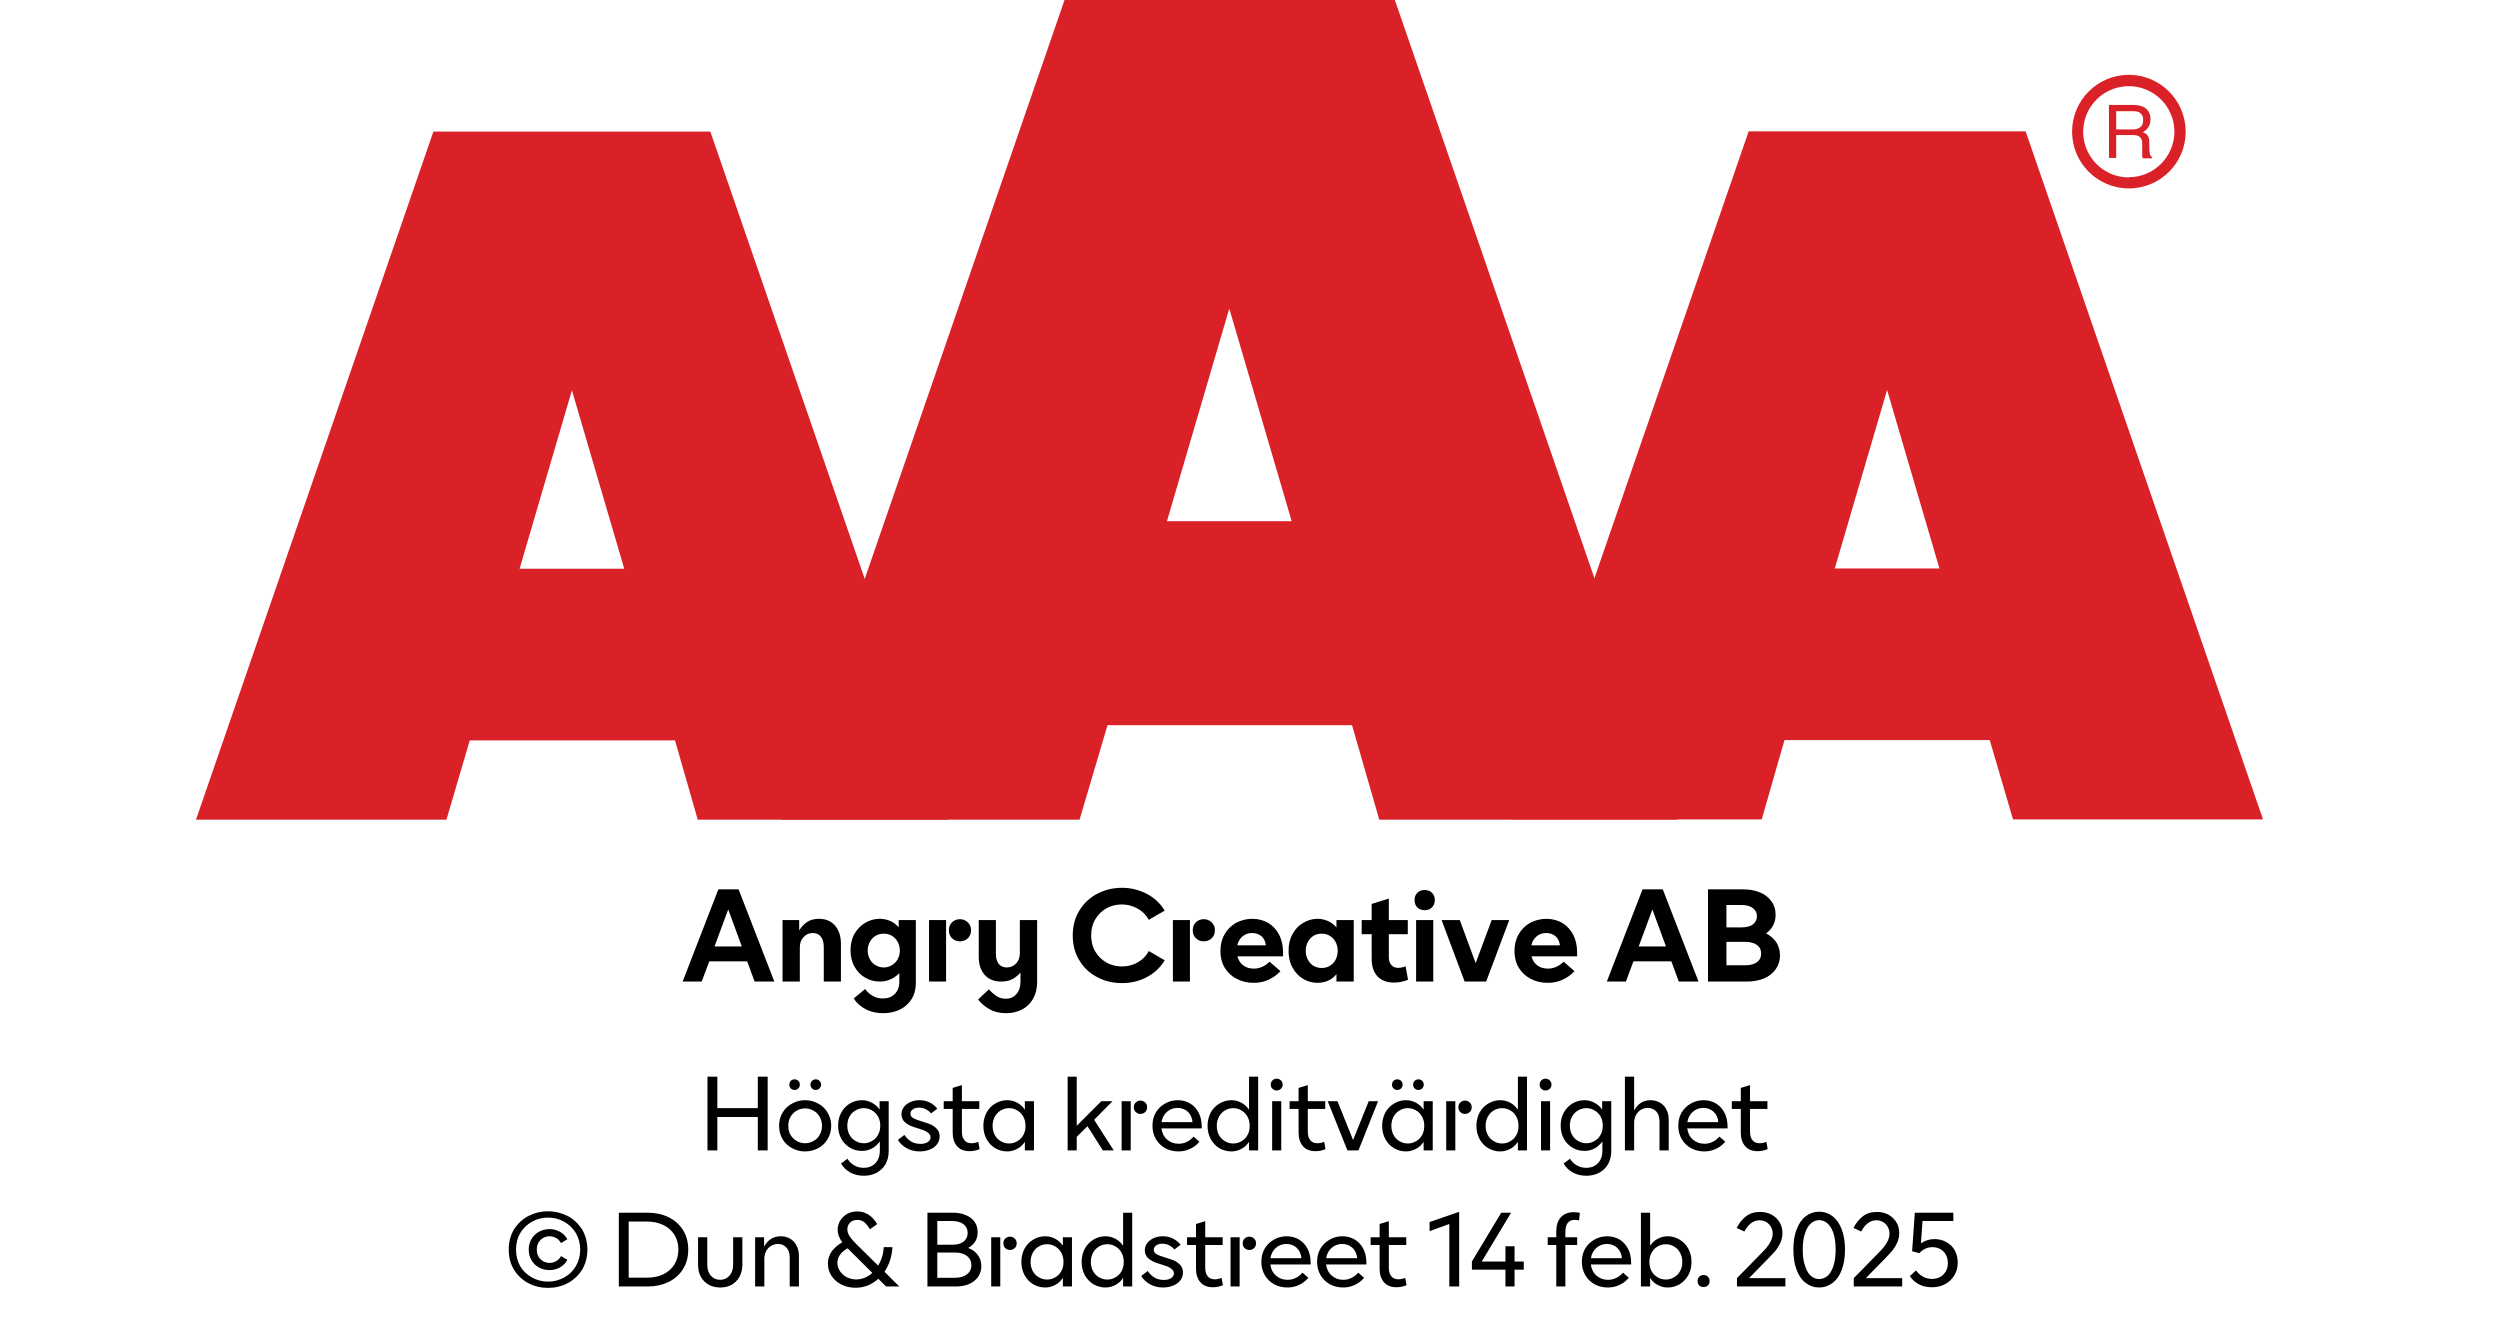
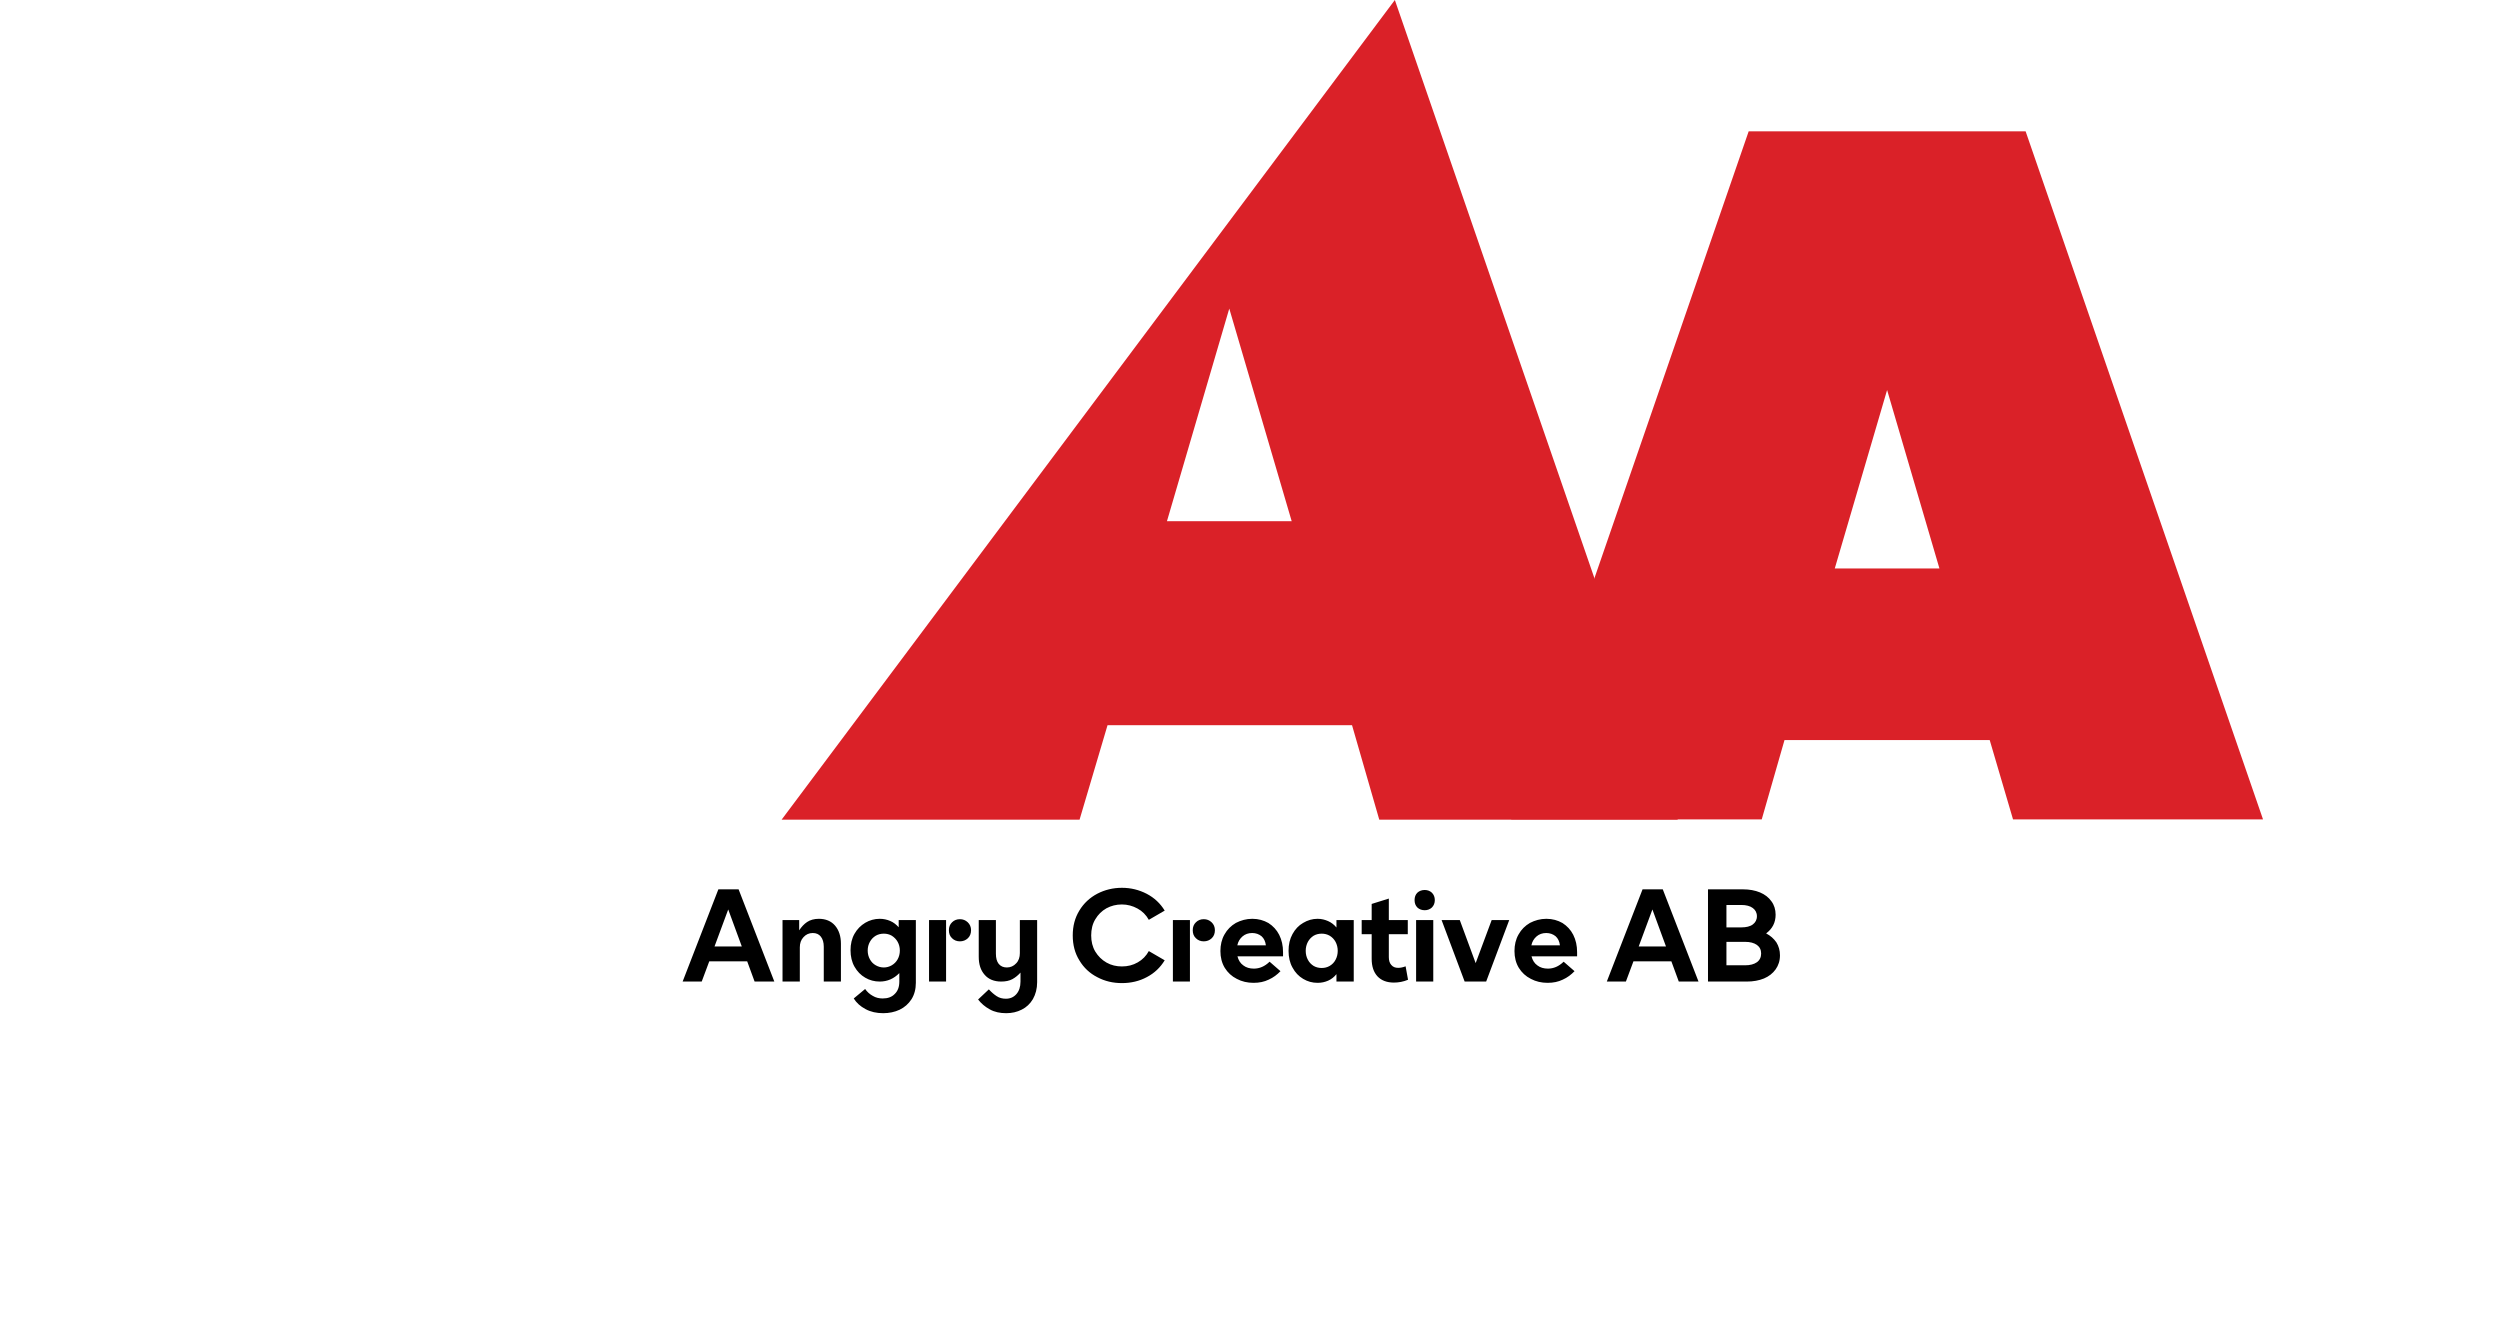
<svg xmlns="http://www.w3.org/2000/svg" width="100%" xml:space="preserve" viewBox="0 0 305.0 161.95" height="100%" version="1.1">
  <g fill="#da2128" transform="translate(23.91,0.0)">
-     <path d="M61.215 100 L91.726 100 L62.752 16.058 L28.963 16.058 L0 100 L30.557 100 L33.402 90.327 L58.439 90.327 ZM39.479 69.387 L45.863 47.616 L52.248 69.387 Z" fill-rule="evenodd" />
-     <path d="M144.361 100 L180.778 100 L146.262 0 L105.963 0 L71.446 100 L107.796 100 L111.21 88.472 L141.038 88.472 ZM118.459 63.583 L126.061 37.647 L133.675 63.583 Z" fill-rule="evenodd" />
+     <path d="M144.361 100 L180.778 100 L146.262 0 L71.446 100 L107.796 100 L111.21 88.472 L141.038 88.472 ZM118.459 63.583 L126.061 37.647 L133.675 63.583 Z" fill-rule="evenodd" />
    <path d="M193.798 90.292 L218.835 90.292 L221.68 99.966 L252.179 99.966 L223.216 16.024 L189.428 16.024 L160.453 99.966 L191.021 99.966 ZM199.932 69.352 L206.316 47.582 L212.701 69.352 Z" fill-rule="evenodd" />
-     <path d="M235.814 9.127 C231.987 9.127 228.884 12.23 228.884 16.058 C228.884 19.886 231.987 22.989 235.814 22.988 C239.642 22.988 242.745 19.886 242.745 16.058 C242.732 12.235 239.637 9.14 235.814 9.127 ZM235.814 21.646 C233.562 21.65 231.53 20.297 230.665 18.218 C229.8 16.139 230.273 13.743 231.864 12.15 C233.454 10.556 235.849 10.077 237.93 10.938 C240.011 11.799 241.368 13.829 241.368 16.081 C241.349 19.138 238.872 21.61 235.814 21.623 ZM233.379 12.803 L236.338 12.803 C236.75 12.793 237.161 12.866 237.544 13.019 C238.135 13.293 238.494 13.906 238.443 14.556 C238.461 14.893 238.374 15.227 238.193 15.512 C238.029 15.771 237.797 15.98 237.521 16.115 C237.745 16.196 237.942 16.338 238.09 16.524 C238.246 16.768 238.322 17.055 238.307 17.344 L238.307 18.209 C238.31 18.396 238.333 18.583 238.375 18.766 C238.399 18.934 238.5 19.082 238.648 19.165 L238.648 19.313 L237.51 19.313 C237.482 19.242 237.459 19.17 237.442 19.096 C237.442 19.005 237.442 18.835 237.442 18.584 L237.442 17.446 C237.458 17.097 237.278 16.767 236.975 16.593 C236.732 16.501 236.472 16.463 236.213 16.479 L234.267 16.479 L234.267 19.267 L233.39 19.267 ZM236.235 15.785 C236.573 15.806 236.908 15.718 237.191 15.534 C237.453 15.318 237.587 14.983 237.544 14.647 C237.589 14.258 237.396 13.881 237.055 13.691 C236.831 13.6 236.59 13.558 236.349 13.565 L234.267 13.565 L234.267 15.785 Z" fill-rule="evenodd" />
  </g>
  <g transform="translate(0.0,100.0)">
    <path fill="#000000" d="M4.578 -11.25 L0.219 0 L2.547 0 L3.469 -2.469 L8.094 -2.469 L9 0 L11.406 0 L7.047 -11.25 L4.578 -11.25 ZM7.438 -4.281 L4.109 -4.281 L5.781 -8.797 L7.438 -4.281 ZM12.406 -7.5 L12.406 0 L14.516 0 L14.516 -4.172 C14.516 -4.672 14.656 -5.094 14.969 -5.422 C15.266 -5.75 15.641 -5.922 16.094 -5.922 C16.516 -5.922 16.844 -5.781 17.078 -5.484 C17.313 -5.188 17.438 -4.781 17.438 -4.25 L17.438 0 L19.531 0 L19.531 -4.625 C19.531 -5.531 19.281 -6.281 18.813 -6.828 C18.344 -7.375 17.672 -7.656 16.844 -7.656 C16.266 -7.656 15.781 -7.516 15.406 -7.266 C15.031 -7.016 14.719 -6.672 14.438 -6.25 L14.438 -7.5 L12.406 -7.5 ZM22.531 3.359 C23.156 3.703 23.891 3.859 24.688 3.859 C25.406 3.859 26.094 3.719 26.688 3.438 C27.281 3.156 27.781 2.719 28.141 2.156 C28.484 1.609 28.672 0.938 28.672 0.156 L28.672 -7.5 L26.578 -7.5 L26.578 -6.625 C26.281 -6.953 25.953 -7.219 25.547 -7.391 C25.156 -7.562 24.719 -7.656 24.266 -7.656 C23.625 -7.656 23.031 -7.484 22.5 -7.172 C21.953 -6.844 21.516 -6.406 21.188 -5.828 C20.859 -5.25 20.703 -4.578 20.703 -3.828 C20.703 -3.062 20.859 -2.391 21.188 -1.812 C21.516 -1.234 21.953 -0.781 22.5 -0.469 C23.031 -0.156 23.625 0 24.266 0 C25.188 0 25.984 -0.344 26.656 -1.031 L26.656 0 C26.656 0.656 26.469 1.156 26.094 1.516 C25.734 1.891 25.25 2.062 24.625 2.062 C24.188 2.062 23.781 1.969 23.422 1.75 C23.047 1.547 22.734 1.266 22.484 0.906 L21.094 2.062 C21.422 2.594 21.906 3.031 22.531 3.359 ZM25.734 -1.984 C25.438 -1.812 25.109 -1.719 24.766 -1.719 C24.406 -1.719 24.078 -1.812 23.781 -1.984 C23.469 -2.156 23.234 -2.406 23.063 -2.719 C22.891 -3.031 22.797 -3.391 22.797 -3.781 C22.797 -4.188 22.891 -4.531 23.063 -4.844 C23.234 -5.156 23.469 -5.406 23.781 -5.594 C24.078 -5.766 24.406 -5.844 24.766 -5.844 C25.109 -5.844 25.438 -5.766 25.734 -5.594 C26.031 -5.406 26.281 -5.156 26.453 -4.844 C26.625 -4.531 26.719 -4.188 26.719 -3.781 C26.719 -3.391 26.625 -3.031 26.453 -2.719 C26.281 -2.406 26.031 -2.156 25.734 -1.984 ZM33.094 -5.281 C33.344 -5.031 33.672 -4.906 34.047 -4.906 C34.422 -4.906 34.75 -5.031 35.016 -5.281 C35.266 -5.516 35.406 -5.844 35.406 -6.266 C35.406 -6.656 35.266 -6.984 35 -7.234 C34.734 -7.484 34.422 -7.609 34.047 -7.609 C33.672 -7.609 33.344 -7.484 33.094 -7.234 C32.828 -6.984 32.703 -6.656 32.703 -6.266 C32.703 -5.844 32.828 -5.531 33.094 -5.281 ZM30.281 -7.5 L30.281 0 L32.359 0 L32.359 -7.5 L30.281 -7.5 ZM37.688 3.391 C38.266 3.719 38.938 3.859 39.688 3.859 C40.391 3.859 41.016 3.719 41.594 3.422 C42.156 3.141 42.61 2.719 42.953 2.141 C43.281 1.562 43.469 0.875 43.469 0.078 L43.469 -7.5 L41.36 -7.5 L41.36 -3.469 C41.36 -2.969 41.219 -2.531 40.906 -2.219 C40.61 -1.891 40.219 -1.719 39.781 -1.719 C39.344 -1.719 39.031 -1.859 38.781 -2.156 C38.547 -2.453 38.438 -2.859 38.438 -3.406 L38.438 -7.5 L36.344 -7.5 L36.344 -3.031 C36.344 -2.094 36.578 -1.375 37.063 -0.828 C37.531 -0.281 38.219 0 39.078 0 C39.625 0 40.078 -0.094 40.453 -0.297 C40.828 -0.5 41.156 -0.781 41.438 -1.094 L41.438 0 C41.438 0.656 41.266 1.156 40.938 1.531 C40.61 1.906 40.188 2.094 39.656 2.094 C39.235 2.094 38.86 2 38.531 1.781 C38.219 1.578 37.891 1.297 37.578 0.953 L36.266 2.188 C36.641 2.672 37.11 3.078 37.688 3.391 ZM50.813 -0.531 C51.719 -0.047 52.719 0.188 53.813 0.188 C54.906 0.188 55.938 -0.047 56.86 -0.547 C57.781 -1.031 58.5 -1.719 59.031 -2.594 L57.094 -3.719 C56.781 -3.141 56.328 -2.672 55.75 -2.344 C55.156 -2 54.516 -1.844 53.813 -1.844 C53.141 -1.844 52.516 -1.984 51.938 -2.312 C51.36 -2.641 50.906 -3.094 50.563 -3.656 C50.219 -4.234 50.063 -4.891 50.063 -5.625 C50.063 -6.359 50.219 -7.031 50.563 -7.594 C50.906 -8.172 51.344 -8.609 51.922 -8.938 C52.5 -9.25 53.125 -9.406 53.813 -9.406 C54.485 -9.406 55.125 -9.234 55.719 -8.906 C56.297 -8.594 56.766 -8.125 57.094 -7.531 L59.031 -8.656 C58.5 -9.531 57.766 -10.219 56.844 -10.703 C55.906 -11.188 54.906 -11.438 53.813 -11.438 C52.719 -11.438 51.719 -11.188 50.813 -10.719 C49.891 -10.234 49.156 -9.547 48.625 -8.672 C48.078 -7.781 47.813 -6.781 47.813 -5.625 C47.813 -4.469 48.078 -3.453 48.625 -2.578 C49.156 -1.688 49.891 -1 50.813 -0.531 ZM62.844 -5.281 C63.094 -5.031 63.422 -4.906 63.797 -4.906 C64.172 -4.906 64.5 -5.031 64.766 -5.281 C65.016 -5.516 65.156 -5.844 65.156 -6.266 C65.156 -6.656 65.016 -6.984 64.75 -7.234 C64.485 -7.484 64.172 -7.609 63.797 -7.609 C63.422 -7.609 63.094 -7.484 62.844 -7.234 C62.578 -6.984 62.453 -6.656 62.453 -6.266 C62.453 -5.844 62.578 -5.531 62.844 -5.281 ZM60.031 -7.5 L60.031 0 L62.11 0 L62.11 -7.5 L60.031 -7.5 ZM73.469 -3.078 L73.469 -3.594 C73.469 -4.375 73.313 -5.078 73 -5.703 C72.688 -6.312 72.25 -6.781 71.688 -7.141 C71.11 -7.469 70.469 -7.656 69.719 -7.656 C68.985 -7.656 68.328 -7.469 67.719 -7.156 C67.125 -6.812 66.657 -6.344 66.328 -5.75 C65.985 -5.156 65.828 -4.469 65.828 -3.719 C65.828 -2.953 66 -2.266 66.36 -1.672 C66.719 -1.094 67.203 -0.641 67.828 -0.328 C68.438 0 69.125 0.156 69.875 0.156 C70.563 0.156 71.172 0.031 71.719 -0.234 C72.282 -0.484 72.75 -0.844 73.157 -1.266 L71.828 -2.422 C71.235 -1.844 70.594 -1.578 69.907 -1.578 C69.407 -1.578 68.969 -1.703 68.625 -1.969 C68.266 -2.219 68.032 -2.594 67.907 -3.078 L73.469 -3.078 ZM71.375 -4.422 L67.891 -4.422 C67.985 -4.875 68.203 -5.234 68.532 -5.516 C68.844 -5.781 69.235 -5.922 69.703 -5.922 C70.157 -5.922 70.532 -5.781 70.844 -5.531 C71.141 -5.266 71.313 -4.906 71.375 -4.422 ZM75.922 -0.328 C76.469 0 77.047 0.156 77.688 0.156 C78.157 0.156 78.578 0.062 78.969 -0.109 C79.36 -0.281 79.703 -0.547 79.985 -0.906 L79.985 0 L82.094 0 L82.094 -7.5 L79.985 -7.5 L79.985 -6.594 C79.703 -6.938 79.36 -7.203 78.969 -7.375 C78.578 -7.547 78.157 -7.656 77.688 -7.656 C77.047 -7.656 76.469 -7.484 75.922 -7.156 C75.375 -6.844 74.953 -6.391 74.625 -5.797 C74.297 -5.203 74.141 -4.531 74.141 -3.75 C74.141 -2.969 74.297 -2.281 74.625 -1.703 C74.953 -1.094 75.375 -0.656 75.922 -0.328 ZM79.157 -1.906 C78.86 -1.734 78.532 -1.656 78.188 -1.656 C77.828 -1.656 77.5 -1.734 77.203 -1.906 C76.907 -2.094 76.672 -2.328 76.5 -2.656 C76.328 -2.969 76.235 -3.344 76.235 -3.75 C76.235 -4.156 76.328 -4.516 76.5 -4.844 C76.672 -5.156 76.907 -5.406 77.203 -5.594 C77.5 -5.766 77.828 -5.844 78.188 -5.844 C78.532 -5.844 78.86 -5.766 79.157 -5.594 C79.469 -5.406 79.703 -5.156 79.875 -4.844 C80.047 -4.516 80.141 -4.156 80.141 -3.75 C80.141 -3.344 80.047 -2.969 79.875 -2.656 C79.703 -2.328 79.469 -2.094 79.157 -1.906 ZM88.719 -0.219 L88.422 -1.859 C88.094 -1.734 87.797 -1.672 87.516 -1.672 C87.157 -1.672 86.875 -1.781 86.672 -2.031 C86.469 -2.25 86.375 -2.578 86.375 -2.984 L86.375 -5.781 L88.688 -5.781 L88.688 -7.5 L86.375 -7.5 L86.375 -10.125 L84.282 -9.469 L84.282 -7.5 L83.063 -7.5 L83.063 -5.781 L84.282 -5.781 L84.282 -2.781 C84.282 -1.859 84.516 -1.156 84.985 -0.641 C85.469 -0.125 86.141 0.125 87 0.125 C87.578 0.125 88.157 0.016 88.719 -0.219 ZM89.703 -7.5 L89.703 0 L91.797 0 L91.797 -7.5 L89.703 -7.5 ZM89.86 -9.031 C90.094 -8.812 90.407 -8.703 90.75 -8.703 C91.094 -8.703 91.391 -8.812 91.625 -9.031 C91.86 -9.266 91.985 -9.562 91.985 -9.938 C91.985 -10.312 91.86 -10.609 91.625 -10.844 C91.391 -11.062 91.094 -11.172 90.75 -11.172 C90.407 -11.172 90.094 -11.062 89.86 -10.844 C89.625 -10.609 89.516 -10.312 89.516 -9.938 C89.516 -9.562 89.625 -9.266 89.86 -9.031 ZM92.813 -7.5 L95.625 0 L98.25 0 L101.063 -7.5 L98.922 -7.5 L96.969 -2.25 L95.032 -7.5 L92.813 -7.5 ZM109.344 -3.078 L109.344 -3.594 C109.344 -4.375 109.188 -5.078 108.875 -5.703 C108.563 -6.312 108.125 -6.781 107.563 -7.141 C106.985 -7.469 106.344 -7.656 105.594 -7.656 C104.86 -7.656 104.204 -7.469 103.594 -7.156 C103 -6.812 102.532 -6.344 102.204 -5.75 C101.86 -5.156 101.704 -4.469 101.704 -3.719 C101.704 -2.953 101.875 -2.266 102.235 -1.672 C102.594 -1.094 103.079 -0.641 103.704 -0.328 C104.313 0 105 0.156 105.75 0.156 C106.438 0.156 107.047 0.031 107.594 -0.234 C108.157 -0.484 108.625 -0.844 109.032 -1.266 L107.704 -2.422 C107.11 -1.844 106.469 -1.578 105.782 -1.578 C105.282 -1.578 104.844 -1.703 104.5 -1.969 C104.141 -2.219 103.907 -2.594 103.782 -3.078 L109.344 -3.078 ZM107.25 -4.422 L103.766 -4.422 C103.86 -4.875 104.079 -5.234 104.407 -5.516 C104.719 -5.781 105.11 -5.922 105.579 -5.922 C106.032 -5.922 106.407 -5.781 106.719 -5.531 C107.016 -5.266 107.188 -4.906 107.25 -4.422 ZM117.329 -11.25 L112.969 0 L115.297 0 L116.219 -2.469 L120.844 -2.469 L121.75 0 L124.157 0 L119.797 -11.25 L117.329 -11.25 ZM120.188 -4.281 L116.86 -4.281 L118.532 -8.797 L120.188 -4.281 ZM125.313 -11.25 L125.313 0 L130.047 0 C130.829 0 131.532 -0.125 132.141 -0.375 C132.735 -0.625 133.219 -1 133.563 -1.484 C133.907 -1.969 134.094 -2.531 134.094 -3.203 C134.094 -3.797 133.938 -4.328 133.657 -4.781 C133.344 -5.234 132.938 -5.594 132.407 -5.875 C132.782 -6.156 133.063 -6.469 133.266 -6.859 C133.469 -7.25 133.563 -7.688 133.563 -8.156 C133.563 -8.781 133.391 -9.344 133.047 -9.797 C132.719 -10.266 132.25 -10.625 131.657 -10.875 C131.047 -11.125 130.36 -11.25 129.594 -11.25 L125.313 -11.25 ZM129.375 -6.609 L127.563 -6.609 L127.563 -9.344 L129.375 -9.344 C129.969 -9.344 130.454 -9.219 130.782 -8.969 C131.094 -8.734 131.282 -8.406 131.282 -7.969 C131.282 -7.531 131.094 -7.203 130.782 -6.969 C130.454 -6.719 129.969 -6.609 129.375 -6.609 ZM129.829 -1.984 L127.563 -1.984 L127.563 -4.844 L129.829 -4.844 C130.454 -4.844 130.922 -4.719 131.282 -4.469 C131.625 -4.219 131.797 -3.875 131.797 -3.422 C131.797 -2.969 131.625 -2.609 131.282 -2.359 C130.922 -2.109 130.454 -1.984 129.829 -1.984 Z" transform="translate(83.062,19.75)" />
-     <path fill="#000000" d="M8.328 -9 L7.125 -9 L7.125 -5.156 L2.188 -5.156 L2.188 -9 L0.984 -9 L0.984 0 L2.188 0 L2.188 -4.078 L7.125 -4.078 L7.125 0 L8.328 0 L8.328 -9 ZM11.316 -0.266 C11.784 -0.016 12.316 0.125 12.894 0.125 C13.472 0.125 14.003 -0.016 14.487 -0.266 C14.972 -0.531 15.362 -0.906 15.644 -1.375 C15.925 -1.859 16.081 -2.406 16.081 -3 C16.081 -3.594 15.925 -4.125 15.644 -4.609 C15.362 -5.094 14.972 -5.453 14.487 -5.719 C14.003 -5.984 13.472 -6.125 12.894 -6.125 C12.316 -6.125 11.784 -5.984 11.316 -5.719 C10.816 -5.453 10.425 -5.094 10.144 -4.609 C9.862 -4.125 9.722 -3.594 9.722 -3 C9.722 -2.406 9.862 -1.859 10.144 -1.375 C10.425 -0.906 10.816 -0.531 11.316 -0.266 ZM13.925 -1.156 C13.612 -0.969 13.269 -0.875 12.894 -0.875 C12.519 -0.875 12.175 -0.969 11.862 -1.156 C11.55 -1.328 11.3 -1.578 11.112 -1.906 C10.925 -2.219 10.847 -2.594 10.847 -3 C10.847 -3.406 10.925 -3.766 11.112 -4.094 C11.3 -4.406 11.55 -4.672 11.862 -4.844 C12.175 -5.031 12.519 -5.125 12.894 -5.125 C13.269 -5.125 13.612 -5.031 13.925 -4.844 C14.253 -4.672 14.503 -4.406 14.675 -4.094 C14.862 -3.766 14.956 -3.406 14.956 -3 C14.956 -2.594 14.862 -2.219 14.675 -1.906 C14.503 -1.578 14.253 -1.328 13.925 -1.156 ZM11.144 -7.562 C11.269 -7.438 11.425 -7.375 11.612 -7.375 C11.784 -7.375 11.956 -7.438 12.066 -7.562 C12.191 -7.688 12.253 -7.828 12.253 -8.031 C12.253 -8.219 12.191 -8.375 12.066 -8.484 C11.956 -8.609 11.784 -8.672 11.612 -8.672 C11.425 -8.672 11.269 -8.609 11.144 -8.484 C11.034 -8.375 10.972 -8.219 10.972 -8.031 C10.972 -7.828 11.034 -7.688 11.144 -7.562 ZM13.737 -7.562 C13.847 -7.438 14.003 -7.375 14.191 -7.375 C14.362 -7.375 14.534 -7.438 14.644 -7.562 C14.769 -7.688 14.847 -7.828 14.847 -8.031 C14.847 -8.219 14.769 -8.375 14.644 -8.484 C14.534 -8.609 14.362 -8.672 14.191 -8.672 C14.003 -8.672 13.847 -8.609 13.737 -8.484 C13.612 -8.375 13.55 -8.219 13.55 -8.031 C13.55 -7.828 13.612 -7.688 13.737 -7.562 ZM18.391 2.688 C18.875 2.953 19.437 3.094 20.047 3.094 C20.625 3.094 21.156 2.969 21.609 2.734 C22.062 2.484 22.437 2.156 22.703 1.688 C22.953 1.234 23.094 0.703 23.094 0.094 L23.094 -6 L21.984 -6 L21.984 -4.984 C21.734 -5.344 21.422 -5.625 21.047 -5.812 C20.687 -6.016 20.266 -6.125 19.828 -6.125 C19.297 -6.125 18.812 -5.984 18.375 -5.734 C17.937 -5.469 17.562 -5.094 17.312 -4.625 C17.047 -4.156 16.922 -3.625 16.922 -3.031 C16.922 -2.438 17.047 -1.891 17.312 -1.422 C17.562 -0.953 17.937 -0.594 18.375 -0.328 C18.812 -0.062 19.297 0.062 19.828 0.062 C20.266 0.062 20.687 -0.047 21.047 -0.234 C21.422 -0.438 21.734 -0.719 22.016 -1.094 L22.016 0 C22.016 0.672 21.828 1.188 21.469 1.562 C21.109 1.938 20.625 2.125 20.031 2.125 C19.594 2.125 19.203 2.016 18.875 1.812 C18.531 1.625 18.266 1.344 18.062 1.016 L17.281 1.594 C17.531 2.047 17.906 2.406 18.391 2.688 ZM21.062 -1.156 C20.766 -0.969 20.422 -0.875 20.062 -0.875 C19.687 -0.875 19.344 -0.969 19.047 -1.156 C18.734 -1.328 18.484 -1.578 18.312 -1.906 C18.125 -2.234 18.047 -2.594 18.047 -3.016 C18.047 -3.438 18.125 -3.797 18.312 -4.125 C18.484 -4.438 18.734 -4.703 19.047 -4.875 C19.344 -5.062 19.687 -5.156 20.062 -5.156 C20.422 -5.156 20.766 -5.062 21.062 -4.875 C21.375 -4.703 21.625 -4.438 21.797 -4.125 C21.984 -3.797 22.062 -3.438 22.062 -3.016 C22.062 -2.594 21.984 -2.234 21.797 -1.906 C21.625 -1.578 21.375 -1.328 21.062 -1.156 ZM25.262 -0.281 C25.731 -0.016 26.262 0.125 26.872 0.125 C27.309 0.125 27.716 0.047 28.075 -0.094 C28.45 -0.234 28.747 -0.438 28.966 -0.719 C29.184 -1 29.309 -1.312 29.309 -1.703 C29.309 -2.062 29.2 -2.359 28.997 -2.594 C28.778 -2.844 28.528 -3.016 28.247 -3.156 C27.934 -3.281 27.575 -3.406 27.106 -3.547 C26.637 -3.688 26.294 -3.812 26.075 -3.953 C25.856 -4.062 25.747 -4.25 25.747 -4.484 C25.747 -4.703 25.841 -4.875 26.044 -5.016 C26.247 -5.156 26.497 -5.219 26.809 -5.219 C27.106 -5.219 27.372 -5.156 27.637 -5.016 C27.887 -4.891 28.091 -4.719 28.262 -4.516 L29.028 -5.094 C28.45 -5.781 27.716 -6.125 26.856 -6.125 C26.434 -6.125 26.075 -6.047 25.747 -5.906 C25.403 -5.75 25.137 -5.547 24.95 -5.297 C24.747 -5.031 24.653 -4.734 24.653 -4.422 C24.653 -4.016 24.794 -3.688 25.075 -3.438 C25.356 -3.188 25.731 -2.984 26.184 -2.844 L26.575 -2.719 C26.919 -2.609 27.2 -2.516 27.419 -2.438 C27.637 -2.344 27.809 -2.234 27.966 -2.094 C28.122 -1.953 28.2 -1.797 28.2 -1.594 C28.2 -1.359 28.075 -1.156 27.856 -1.016 C27.622 -0.859 27.325 -0.797 26.981 -0.797 C26.544 -0.797 26.137 -0.891 25.794 -1.109 C25.466 -1.328 25.2 -1.594 25.012 -1.891 L24.216 -1.281 C24.45 -0.875 24.809 -0.547 25.262 -0.281 ZM34.181 -0.156 L34.025 -1.047 C33.712 -0.922 33.447 -0.875 33.212 -0.875 C32.837 -0.875 32.525 -0.984 32.337 -1.234 C32.119 -1.484 32.025 -1.828 32.025 -2.297 L32.025 -5.062 L34.15 -5.062 L34.15 -6 L32.025 -6 L32.025 -7.969 L30.9 -7.625 L30.9 -6 L29.806 -6 L29.806 -5.062 L30.9 -5.062 L30.9 -2.172 C30.9 -1.453 31.087 -0.906 31.447 -0.5 C31.806 -0.094 32.322 0.094 32.962 0.094 C33.369 0.094 33.775 0.016 34.181 -0.156 ZM36.097 -0.266 C36.534 -0.016 37.019 0.125 37.55 0.125 C37.987 0.125 38.394 0.016 38.769 -0.188 C39.144 -0.375 39.456 -0.672 39.706 -1.047 L39.706 0 L40.816 0 L40.816 -6 L39.706 -6 L39.706 -4.969 C39.456 -5.328 39.144 -5.625 38.784 -5.812 C38.409 -6.016 38.003 -6.125 37.55 -6.125 C37.019 -6.125 36.534 -5.984 36.097 -5.719 C35.644 -5.453 35.3 -5.094 35.034 -4.625 C34.784 -4.141 34.644 -3.594 34.644 -3 C34.644 -2.391 34.784 -1.844 35.034 -1.375 C35.3 -0.906 35.644 -0.531 36.097 -0.266 ZM38.784 -1.125 C38.487 -0.938 38.144 -0.844 37.784 -0.844 C37.409 -0.844 37.066 -0.938 36.769 -1.125 C36.456 -1.297 36.222 -1.547 36.034 -1.875 C35.862 -2.203 35.769 -2.578 35.769 -3 C35.769 -3.406 35.862 -3.781 36.034 -4.109 C36.222 -4.438 36.456 -4.703 36.769 -4.875 C37.066 -5.062 37.409 -5.156 37.784 -5.156 C38.144 -5.156 38.487 -5.062 38.784 -4.875 C39.097 -4.703 39.347 -4.438 39.519 -4.109 C39.706 -3.781 39.784 -3.406 39.784 -3 C39.784 -2.578 39.706 -2.203 39.519 -1.875 C39.347 -1.547 39.097 -1.297 38.784 -1.125 ZM47.347 -2.953 L49.222 0 L50.55 0 L48.159 -3.734 L50.394 -6 L49.034 -6 L46.034 -3 L46.034 -9 L44.925 -9 L44.925 0 L46.034 0 L46.034 -1.656 L47.347 -2.953 ZM53.231 -4.688 C53.387 -4.531 53.575 -4.453 53.809 -4.453 C54.044 -4.453 54.231 -4.531 54.387 -4.688 C54.544 -4.812 54.622 -5.016 54.622 -5.266 C54.622 -5.516 54.544 -5.703 54.387 -5.844 C54.216 -6 54.028 -6.078 53.809 -6.078 C53.575 -6.078 53.387 -6 53.231 -5.844 C53.075 -5.703 52.997 -5.516 52.997 -5.266 C52.997 -5.016 53.075 -4.812 53.231 -4.688 ZM51.512 -6 L51.512 0 L52.622 0 L52.622 -6 L51.512 -6 ZM61.287 -2.688 L61.287 -2.906 C61.287 -3.547 61.162 -4.109 60.912 -4.594 C60.662 -5.078 60.319 -5.453 59.881 -5.719 C59.444 -5.984 58.928 -6.125 58.366 -6.125 C57.787 -6.125 57.256 -5.984 56.787 -5.703 C56.303 -5.438 55.944 -5.062 55.662 -4.594 C55.397 -4.125 55.272 -3.594 55.272 -3 C55.272 -2.406 55.412 -1.859 55.694 -1.375 C55.975 -0.906 56.35 -0.531 56.834 -0.266 C57.303 -0.016 57.85 0.125 58.444 0.125 C58.975 0.125 59.459 0.016 59.897 -0.203 C60.334 -0.406 60.709 -0.703 61.006 -1.062 L60.287 -1.688 C60.053 -1.406 59.787 -1.203 59.475 -1.047 C59.162 -0.891 58.834 -0.812 58.475 -0.812 C57.912 -0.812 57.444 -0.984 57.053 -1.328 C56.662 -1.672 56.444 -2.125 56.366 -2.688 L61.287 -2.688 ZM60.162 -3.453 L56.381 -3.453 C56.459 -3.969 56.678 -4.375 57.037 -4.703 C57.397 -5.016 57.819 -5.188 58.334 -5.188 C58.834 -5.188 59.256 -5.016 59.584 -4.719 C59.912 -4.406 60.116 -3.984 60.162 -3.453 ZM63.447 -0.266 C63.884 -0.016 64.369 0.125 64.9 0.125 C65.337 0.125 65.744 0.016 66.119 -0.188 C66.494 -0.375 66.806 -0.672 67.056 -1.047 L67.056 0 L68.166 0 L68.166 -9 L67.056 -9 L67.056 -4.969 C66.806 -5.328 66.494 -5.625 66.134 -5.812 C65.759 -6.016 65.353 -6.125 64.9 -6.125 C64.369 -6.125 63.884 -5.984 63.447 -5.719 C62.994 -5.453 62.65 -5.094 62.384 -4.625 C62.134 -4.141 61.994 -3.594 61.994 -3 C61.994 -2.391 62.134 -1.844 62.384 -1.375 C62.65 -0.906 62.994 -0.531 63.447 -0.266 ZM66.134 -1.125 C65.837 -0.938 65.494 -0.844 65.134 -0.844 C64.759 -0.844 64.416 -0.938 64.119 -1.125 C63.806 -1.297 63.572 -1.547 63.384 -1.875 C63.212 -2.203 63.119 -2.578 63.119 -3 C63.119 -3.406 63.212 -3.781 63.384 -4.109 C63.572 -4.438 63.806 -4.703 64.119 -4.875 C64.416 -5.062 64.759 -5.156 65.134 -5.156 C65.494 -5.156 65.837 -5.062 66.134 -4.875 C66.447 -4.703 66.697 -4.438 66.869 -4.109 C67.056 -3.781 67.134 -3.406 67.134 -3 C67.134 -2.578 67.056 -2.203 66.869 -1.875 C66.697 -1.547 66.447 -1.297 66.134 -1.125 ZM69.875 -6 L69.875 0 L70.984 0 L70.984 -6 L69.875 -6 ZM69.922 -7.516 C70.062 -7.375 70.234 -7.312 70.437 -7.312 C70.625 -7.312 70.797 -7.375 70.937 -7.516 C71.078 -7.641 71.156 -7.812 71.156 -8.031 C71.156 -8.234 71.078 -8.406 70.937 -8.547 C70.797 -8.688 70.625 -8.75 70.437 -8.75 C70.234 -8.75 70.062 -8.688 69.922 -8.547 C69.781 -8.406 69.703 -8.234 69.703 -8.031 C69.703 -7.812 69.781 -7.641 69.922 -7.516 ZM76.381 -0.156 L76.225 -1.047 C75.912 -0.922 75.647 -0.875 75.412 -0.875 C75.037 -0.875 74.725 -0.984 74.537 -1.234 C74.319 -1.484 74.225 -1.828 74.225 -2.297 L74.225 -5.062 L76.35 -5.062 L76.35 -6 L74.225 -6 L74.225 -7.969 L73.1 -7.625 L73.1 -6 L72.006 -6 L72.006 -5.062 L73.1 -5.062 L73.1 -2.172 C73.1 -1.453 73.287 -0.906 73.647 -0.5 C74.006 -0.094 74.522 0.094 75.162 0.094 C75.569 0.094 75.975 0.016 76.381 -0.156 ZM76.656 -6 L79.062 0 L80.406 0 L82.797 -6 L81.656 -6 L79.75 -1.266 L77.844 -6 L76.656 -6 ZM84.747 -0.266 C85.184 -0.016 85.669 0.125 86.2 0.125 C86.637 0.125 87.044 0.016 87.419 -0.188 C87.794 -0.375 88.106 -0.672 88.356 -1.047 L88.356 0 L89.466 0 L89.466 -6 L88.356 -6 L88.356 -4.969 C88.106 -5.328 87.794 -5.625 87.434 -5.812 C87.059 -6.016 86.653 -6.125 86.2 -6.125 C85.669 -6.125 85.184 -5.984 84.747 -5.719 C84.294 -5.453 83.95 -5.094 83.684 -4.625 C83.434 -4.141 83.294 -3.594 83.294 -3 C83.294 -2.391 83.434 -1.844 83.684 -1.375 C83.95 -0.906 84.294 -0.531 84.747 -0.266 ZM87.434 -1.125 C87.137 -0.938 86.794 -0.844 86.434 -0.844 C86.059 -0.844 85.716 -0.938 85.419 -1.125 C85.106 -1.297 84.872 -1.547 84.684 -1.875 C84.512 -2.203 84.419 -2.578 84.419 -3 C84.419 -3.406 84.512 -3.781 84.684 -4.109 C84.872 -4.438 85.106 -4.703 85.419 -4.875 C85.716 -5.062 86.059 -5.156 86.434 -5.156 C86.794 -5.156 87.137 -5.062 87.434 -4.875 C87.747 -4.703 87.997 -4.438 88.169 -4.109 C88.356 -3.781 88.434 -3.406 88.434 -3 C88.434 -2.578 88.356 -2.203 88.169 -1.875 C87.997 -1.547 87.747 -1.297 87.434 -1.125 ZM84.684 -7.562 C84.794 -7.438 84.966 -7.375 85.137 -7.375 C85.325 -7.375 85.481 -7.438 85.606 -7.562 C85.716 -7.688 85.794 -7.828 85.794 -8.031 C85.794 -8.219 85.716 -8.375 85.606 -8.484 C85.481 -8.609 85.325 -8.672 85.137 -8.672 C84.966 -8.672 84.794 -8.609 84.684 -8.484 C84.559 -8.375 84.497 -8.219 84.497 -8.031 C84.497 -7.828 84.559 -7.688 84.684 -7.562 ZM87.262 -7.562 C87.387 -7.438 87.544 -7.375 87.716 -7.375 C87.903 -7.375 88.059 -7.438 88.184 -7.562 C88.294 -7.688 88.372 -7.828 88.372 -8.031 C88.372 -8.219 88.294 -8.375 88.184 -8.484 C88.059 -8.609 87.903 -8.672 87.716 -8.672 C87.544 -8.672 87.387 -8.609 87.262 -8.484 C87.137 -8.375 87.075 -8.219 87.075 -8.031 C87.075 -7.828 87.137 -7.688 87.262 -7.562 ZM92.831 -4.688 C92.987 -4.531 93.175 -4.453 93.409 -4.453 C93.644 -4.453 93.831 -4.531 93.987 -4.688 C94.144 -4.812 94.222 -5.016 94.222 -5.266 C94.222 -5.516 94.144 -5.703 93.987 -5.844 C93.816 -6 93.628 -6.078 93.409 -6.078 C93.175 -6.078 92.987 -6 92.831 -5.844 C92.675 -5.703 92.597 -5.516 92.597 -5.266 C92.597 -5.016 92.675 -4.812 92.831 -4.688 ZM91.112 -6 L91.112 0 L92.222 0 L92.222 -6 L91.112 -6 ZM96.247 -0.266 C96.684 -0.016 97.169 0.125 97.7 0.125 C98.137 0.125 98.544 0.016 98.919 -0.188 C99.294 -0.375 99.606 -0.672 99.856 -1.047 L99.856 0 L100.966 0 L100.966 -9 L99.856 -9 L99.856 -4.969 C99.606 -5.328 99.294 -5.625 98.934 -5.812 C98.559 -6.016 98.153 -6.125 97.7 -6.125 C97.169 -6.125 96.684 -5.984 96.247 -5.719 C95.794 -5.453 95.45 -5.094 95.184 -4.625 C94.934 -4.141 94.794 -3.594 94.794 -3 C94.794 -2.391 94.934 -1.844 95.184 -1.375 C95.45 -0.906 95.794 -0.531 96.247 -0.266 ZM98.934 -1.125 C98.637 -0.938 98.294 -0.844 97.934 -0.844 C97.559 -0.844 97.216 -0.938 96.919 -1.125 C96.606 -1.297 96.372 -1.547 96.184 -1.875 C96.012 -2.203 95.919 -2.578 95.919 -3 C95.919 -3.406 96.012 -3.781 96.184 -4.109 C96.372 -4.438 96.606 -4.703 96.919 -4.875 C97.216 -5.062 97.559 -5.156 97.934 -5.156 C98.294 -5.156 98.637 -5.062 98.934 -4.875 C99.247 -4.703 99.497 -4.438 99.669 -4.109 C99.856 -3.781 99.934 -3.406 99.934 -3 C99.934 -2.578 99.856 -2.203 99.669 -1.875 C99.497 -1.547 99.247 -1.297 98.934 -1.125 ZM102.675 -6 L102.675 0 L103.784 0 L103.784 -6 L102.675 -6 ZM102.722 -7.516 C102.862 -7.375 103.034 -7.312 103.237 -7.312 C103.425 -7.312 103.597 -7.375 103.737 -7.516 C103.878 -7.641 103.956 -7.812 103.956 -8.031 C103.956 -8.234 103.878 -8.406 103.737 -8.547 C103.597 -8.688 103.425 -8.75 103.237 -8.75 C103.034 -8.75 102.862 -8.688 102.722 -8.547 C102.581 -8.406 102.503 -8.234 102.503 -8.031 C102.503 -7.812 102.581 -7.641 102.722 -7.516 ZM106.54 2.688 C107.025 2.953 107.587 3.094 108.197 3.094 C108.775 3.094 109.306 2.969 109.759 2.734 C110.212 2.484 110.587 2.156 110.853 1.688 C111.103 1.234 111.244 0.703 111.244 0.094 L111.244 -6 L110.134 -6 L110.134 -4.984 C109.884 -5.344 109.572 -5.625 109.197 -5.812 C108.837 -6.016 108.415 -6.125 107.978 -6.125 C107.447 -6.125 106.962 -5.984 106.525 -5.734 C106.087 -5.469 105.712 -5.094 105.462 -4.625 C105.197 -4.156 105.072 -3.625 105.072 -3.031 C105.072 -2.438 105.197 -1.891 105.462 -1.422 C105.712 -0.953 106.087 -0.594 106.525 -0.328 C106.962 -0.062 107.447 0.062 107.978 0.062 C108.415 0.062 108.837 -0.047 109.197 -0.234 C109.572 -0.438 109.884 -0.719 110.165 -1.094 L110.165 0 C110.165 0.672 109.978 1.188 109.619 1.562 C109.259 1.938 108.775 2.125 108.181 2.125 C107.744 2.125 107.353 2.016 107.025 1.812 C106.681 1.625 106.415 1.344 106.212 1.016 L105.431 1.594 C105.681 2.047 106.056 2.406 106.54 2.688 ZM109.212 -1.156 C108.915 -0.969 108.572 -0.875 108.212 -0.875 C107.837 -0.875 107.494 -0.969 107.197 -1.156 C106.884 -1.328 106.634 -1.578 106.462 -1.906 C106.275 -2.234 106.197 -2.594 106.197 -3.016 C106.197 -3.438 106.275 -3.797 106.462 -4.125 C106.634 -4.438 106.884 -4.703 107.197 -4.875 C107.494 -5.062 107.837 -5.156 108.212 -5.156 C108.572 -5.156 108.915 -5.062 109.212 -4.875 C109.525 -4.703 109.775 -4.438 109.947 -4.125 C110.134 -3.797 110.212 -3.438 110.212 -3.016 C110.212 -2.594 110.134 -2.234 109.947 -1.906 C109.775 -1.578 109.525 -1.328 109.212 -1.156 ZM112.912 -9 L112.912 0 L114.037 0 L114.037 -3.344 C114.037 -3.688 114.1 -3.984 114.24 -4.266 C114.381 -4.547 114.584 -4.781 114.834 -4.938 C115.084 -5.094 115.381 -5.188 115.694 -5.188 C116.131 -5.188 116.475 -5.031 116.74 -4.75 C117.006 -4.453 117.131 -4.062 117.131 -3.547 L117.131 0 L118.256 0 L118.256 -3.734 C118.256 -4.203 118.162 -4.625 117.975 -4.984 C117.803 -5.344 117.537 -5.625 117.209 -5.812 C116.865 -6.016 116.475 -6.125 116.037 -6.125 C115.162 -6.125 114.49 -5.703 114.037 -4.875 L114.037 -9 L112.912 -9 ZM125.437 -2.688 L125.437 -2.906 C125.437 -3.547 125.312 -4.109 125.062 -4.594 C124.812 -5.078 124.469 -5.453 124.031 -5.719 C123.594 -5.984 123.078 -6.125 122.515 -6.125 C121.937 -6.125 121.406 -5.984 120.937 -5.703 C120.453 -5.438 120.094 -5.062 119.812 -4.594 C119.547 -4.125 119.422 -3.594 119.422 -3 C119.422 -2.406 119.562 -1.859 119.844 -1.375 C120.125 -0.906 120.5 -0.531 120.984 -0.266 C121.453 -0.016 122 0.125 122.594 0.125 C123.125 0.125 123.609 0.016 124.047 -0.203 C124.484 -0.406 124.859 -0.703 125.156 -1.062 L124.437 -1.688 C124.203 -1.406 123.937 -1.203 123.625 -1.047 C123.312 -0.891 122.984 -0.812 122.625 -0.812 C122.062 -0.812 121.594 -0.984 121.203 -1.328 C120.812 -1.672 120.594 -2.125 120.515 -2.688 L125.437 -2.688 ZM124.312 -3.453 L120.531 -3.453 C120.609 -3.969 120.828 -4.375 121.187 -4.703 C121.547 -5.016 121.969 -5.188 122.484 -5.188 C122.984 -5.188 123.406 -5.016 123.734 -4.719 C124.062 -4.406 124.265 -3.984 124.312 -3.453 ZM130.331 -0.156 L130.175 -1.047 C129.862 -0.922 129.597 -0.875 129.362 -0.875 C128.987 -0.875 128.675 -0.984 128.487 -1.234 C128.269 -1.484 128.175 -1.828 128.175 -2.297 L128.175 -5.062 L130.3 -5.062 L130.3 -6 L128.175 -6 L128.175 -7.969 L127.05 -7.625 L127.05 -6 L125.956 -6 L125.956 -5.062 L127.05 -5.062 L127.05 -2.172 C127.05 -1.453 127.237 -0.906 127.597 -0.5 C127.956 -0.094 128.472 0.094 129.112 0.094 C129.519 0.094 129.925 0.016 130.331 -0.156 Z" transform="translate(85.327,40.35)" />
-     <path fill="#000000" d="M2.844 -0.406 C3.578 -0.016 4.375 0.172 5.25 0.172 C6.109 0.172 6.906 -0.016 7.656 -0.406 C8.375 -0.797 8.953 -1.344 9.406 -2.047 C9.828 -2.766 10.047 -3.578 10.047 -4.5 C10.047 -5.422 9.828 -6.234 9.406 -6.953 C8.953 -7.656 8.375 -8.203 7.656 -8.594 C6.906 -8.969 6.109 -9.172 5.25 -9.172 C4.375 -9.172 3.578 -8.969 2.844 -8.594 C2.109 -8.203 1.531 -7.656 1.094 -6.953 C0.656 -6.234 0.453 -5.422 0.453 -4.5 C0.453 -3.578 0.656 -2.766 1.094 -2.047 C1.531 -1.344 2.109 -0.797 2.844 -0.406 ZM7.203 -1.094 C6.609 -0.766 5.953 -0.594 5.25 -0.594 C4.547 -0.594 3.891 -0.766 3.297 -1.094 C2.688 -1.422 2.203 -1.875 1.859 -2.469 C1.516 -3.062 1.344 -3.734 1.344 -4.5 C1.344 -5.266 1.516 -5.938 1.859 -6.516 C2.203 -7.109 2.688 -7.562 3.297 -7.906 C3.891 -8.234 4.547 -8.406 5.25 -8.406 C5.953 -8.406 6.609 -8.234 7.203 -7.906 C7.812 -7.562 8.281 -7.109 8.641 -6.516 C8.984 -5.922 9.172 -5.25 9.172 -4.5 C9.172 -3.734 8.984 -3.062 8.641 -2.484 C8.281 -1.875 7.812 -1.422 7.203 -1.094 ZM4.156 -2.312 C4.547 -2.094 4.969 -2 5.438 -2 C5.906 -2 6.344 -2.109 6.734 -2.344 C7.109 -2.562 7.406 -2.875 7.609 -3.25 L6.828 -3.703 C6.688 -3.438 6.5 -3.234 6.25 -3.094 C6 -2.953 5.734 -2.875 5.453 -2.875 C5.156 -2.875 4.906 -2.938 4.656 -3.078 C4.422 -3.219 4.219 -3.406 4.078 -3.656 C3.938 -3.906 3.875 -4.188 3.875 -4.5 C3.875 -4.812 3.938 -5.094 4.078 -5.344 C4.219 -5.594 4.422 -5.781 4.656 -5.922 C4.906 -6.062 5.156 -6.125 5.453 -6.125 C5.734 -6.125 6 -6.047 6.25 -5.906 C6.5 -5.75 6.688 -5.547 6.828 -5.297 L7.609 -5.766 C7.406 -6.125 7.109 -6.438 6.734 -6.656 C6.344 -6.875 5.906 -7 5.438 -7 C4.984 -7 4.547 -6.891 4.156 -6.688 C3.766 -6.469 3.453 -6.172 3.234 -5.797 C3 -5.406 2.891 -4.984 2.891 -4.5 C2.891 -4.016 3 -3.578 3.234 -3.203 C3.453 -2.812 3.766 -2.516 4.156 -2.312 ZM13.884 -9 L13.884 0 L17.416 0 C18.353 0 19.197 -0.188 19.947 -0.547 C20.681 -0.906 21.275 -1.422 21.697 -2.094 C22.134 -2.781 22.353 -3.578 22.353 -4.5 C22.353 -5.422 22.134 -6.219 21.697 -6.906 C21.275 -7.578 20.681 -8.094 19.947 -8.453 C19.197 -8.812 18.353 -9 17.416 -9 L13.884 -9 ZM17.337 -1.078 L15.087 -1.078 L15.087 -7.922 L17.337 -7.922 C18.072 -7.922 18.728 -7.781 19.306 -7.5 C19.884 -7.219 20.337 -6.828 20.666 -6.312 C20.978 -5.797 21.15 -5.203 21.15 -4.5 C21.15 -3.797 20.978 -3.203 20.666 -2.688 C20.337 -2.156 19.884 -1.766 19.306 -1.484 C18.728 -1.203 18.072 -1.078 17.337 -1.078 ZM24.862 -0.203 C25.253 0.016 25.737 0.125 26.253 0.125 C26.769 0.125 27.237 0.016 27.644 -0.203 C28.034 -0.438 28.362 -0.75 28.597 -1.172 C28.831 -1.594 28.956 -2.094 28.956 -2.672 L28.956 -6 L27.831 -6 L27.831 -2.672 C27.831 -2.094 27.675 -1.641 27.378 -1.312 C27.081 -0.984 26.706 -0.812 26.253 -0.812 C25.784 -0.812 25.409 -0.984 25.112 -1.312 C24.816 -1.641 24.675 -2.094 24.675 -2.672 L24.675 -6 L23.55 -6 L23.55 -2.672 C23.55 -2.094 23.659 -1.594 23.894 -1.172 C24.128 -0.75 24.456 -0.438 24.862 -0.203 ZM30.512 -6 L30.512 0 L31.637 0 L31.637 -3.344 C31.637 -3.688 31.7 -4 31.841 -4.281 C31.981 -4.562 32.184 -4.781 32.434 -4.938 C32.684 -5.094 32.981 -5.188 33.294 -5.188 C33.731 -5.188 34.075 -5.031 34.341 -4.734 C34.606 -4.453 34.731 -4.047 34.731 -3.531 L34.731 0 L35.856 0 L35.856 -3.703 C35.856 -4.188 35.762 -4.609 35.575 -4.969 C35.403 -5.328 35.137 -5.625 34.809 -5.812 C34.481 -6.016 34.091 -6.125 33.637 -6.125 C32.762 -6.125 32.075 -5.703 31.606 -4.875 L31.606 -6 L30.512 -6 ZM46.484 0 L48.094 0 L46.297 -1.797 C46.562 -2.203 46.797 -2.656 46.969 -3.172 C47.125 -3.688 47.234 -4.219 47.266 -4.797 L46.203 -4.797 C46.156 -3.953 45.922 -3.203 45.516 -2.547 L43.016 -5.016 C42.625 -5.391 42.312 -5.734 42.094 -6.047 C41.875 -6.344 41.766 -6.656 41.766 -6.984 C41.766 -7.297 41.875 -7.562 42.094 -7.797 C42.328 -8.016 42.625 -8.125 42.984 -8.125 C43.312 -8.125 43.625 -8.016 43.875 -7.797 C44.109 -7.594 44.328 -7.312 44.531 -6.984 L45.406 -7.609 C44.797 -8.625 43.984 -9.156 42.969 -9.156 C42.5 -9.156 42.078 -9.047 41.719 -8.844 C41.359 -8.625 41.078 -8.344 40.875 -8.016 C40.687 -7.672 40.578 -7.297 40.578 -6.922 C40.578 -6.406 40.766 -5.906 41.141 -5.391 C40.594 -5.062 40.156 -4.703 39.844 -4.266 C39.547 -3.828 39.391 -3.344 39.391 -2.797 C39.391 -2.234 39.531 -1.734 39.828 -1.297 C40.125 -0.844 40.531 -0.484 41.047 -0.234 C41.562 0.031 42.141 0.156 42.766 0.156 C43.281 0.156 43.781 0.062 44.266 -0.125 C44.734 -0.312 45.156 -0.594 45.547 -0.938 L46.484 0 ZM43.891 -1.062 C43.547 -0.938 43.203 -0.859 42.859 -0.859 C42.437 -0.859 42.062 -0.953 41.703 -1.125 C41.344 -1.312 41.062 -1.562 40.859 -1.875 C40.656 -2.172 40.547 -2.516 40.547 -2.875 C40.547 -3.25 40.656 -3.578 40.875 -3.875 C41.094 -4.188 41.406 -4.438 41.797 -4.656 L42.125 -4.328 L44.812 -1.656 C44.531 -1.406 44.219 -1.203 43.891 -1.062 ZM51.534 -9 L51.534 0 L55.019 0 C55.612 0 56.144 -0.094 56.612 -0.297 C57.066 -0.5 57.441 -0.781 57.706 -1.156 C57.972 -1.547 58.112 -1.984 58.112 -2.484 C58.112 -3.016 57.956 -3.469 57.675 -3.844 C57.394 -4.234 57.003 -4.516 56.503 -4.703 C56.862 -4.906 57.159 -5.156 57.362 -5.484 C57.566 -5.812 57.659 -6.188 57.659 -6.625 C57.659 -7.109 57.534 -7.531 57.284 -7.891 C57.019 -8.25 56.675 -8.516 56.222 -8.703 C55.753 -8.906 55.253 -9 54.675 -9 L51.534 -9 ZM54.566 -5.094 L52.737 -5.094 L52.737 -7.984 L54.566 -7.984 C55.144 -7.984 55.597 -7.844 55.941 -7.594 C56.269 -7.328 56.441 -6.984 56.441 -6.531 C56.441 -6.078 56.269 -5.734 55.941 -5.469 C55.597 -5.203 55.144 -5.094 54.566 -5.094 ZM54.894 -1.062 L52.737 -1.062 L52.737 -4.141 L54.894 -4.141 C55.503 -4.141 55.987 -4 56.347 -3.734 C56.706 -3.453 56.894 -3.078 56.894 -2.594 C56.894 -2.125 56.706 -1.75 56.347 -1.484 C55.987 -1.203 55.503 -1.062 54.894 -1.062 ZM61.031 -4.688 C61.187 -4.531 61.375 -4.453 61.609 -4.453 C61.844 -4.453 62.031 -4.531 62.187 -4.688 C62.344 -4.812 62.422 -5.016 62.422 -5.266 C62.422 -5.516 62.344 -5.703 62.187 -5.844 C62.016 -6 61.828 -6.078 61.609 -6.078 C61.375 -6.078 61.187 -6 61.031 -5.844 C60.875 -5.703 60.797 -5.516 60.797 -5.266 C60.797 -5.016 60.875 -4.812 61.031 -4.688 ZM59.312 -6 L59.312 0 L60.422 0 L60.422 -6 L59.312 -6 ZM64.447 -0.266 C64.884 -0.016 65.369 0.125 65.9 0.125 C66.337 0.125 66.744 0.016 67.119 -0.188 C67.494 -0.375 67.806 -0.672 68.056 -1.047 L68.056 0 L69.166 0 L69.166 -6 L68.056 -6 L68.056 -4.969 C67.806 -5.328 67.494 -5.625 67.134 -5.812 C66.759 -6.016 66.353 -6.125 65.9 -6.125 C65.369 -6.125 64.884 -5.984 64.447 -5.719 C63.994 -5.453 63.65 -5.094 63.384 -4.625 C63.134 -4.141 62.994 -3.594 62.994 -3 C62.994 -2.391 63.134 -1.844 63.384 -1.375 C63.65 -0.906 63.994 -0.531 64.447 -0.266 ZM67.134 -1.125 C66.837 -0.938 66.494 -0.844 66.134 -0.844 C65.759 -0.844 65.416 -0.938 65.119 -1.125 C64.806 -1.297 64.572 -1.547 64.384 -1.875 C64.212 -2.203 64.119 -2.578 64.119 -3 C64.119 -3.406 64.212 -3.781 64.384 -4.109 C64.572 -4.438 64.806 -4.703 65.119 -4.875 C65.416 -5.062 65.759 -5.156 66.134 -5.156 C66.494 -5.156 66.837 -5.062 67.134 -4.875 C67.447 -4.703 67.697 -4.438 67.869 -4.109 C68.056 -3.781 68.134 -3.406 68.134 -3 C68.134 -2.578 68.056 -2.203 67.869 -1.875 C67.697 -1.547 67.447 -1.297 67.134 -1.125 ZM71.797 -0.266 C72.234 -0.016 72.719 0.125 73.25 0.125 C73.687 0.125 74.094 0.016 74.469 -0.188 C74.844 -0.375 75.156 -0.672 75.406 -1.047 L75.406 0 L76.516 0 L76.516 -9 L75.406 -9 L75.406 -4.969 C75.156 -5.328 74.844 -5.625 74.484 -5.812 C74.109 -6.016 73.703 -6.125 73.25 -6.125 C72.719 -6.125 72.234 -5.984 71.797 -5.719 C71.344 -5.453 71 -5.094 70.734 -4.625 C70.484 -4.141 70.344 -3.594 70.344 -3 C70.344 -2.391 70.484 -1.844 70.734 -1.375 C71 -0.906 71.344 -0.531 71.797 -0.266 ZM74.484 -1.125 C74.187 -0.938 73.844 -0.844 73.484 -0.844 C73.109 -0.844 72.766 -0.938 72.469 -1.125 C72.156 -1.297 71.922 -1.547 71.734 -1.875 C71.562 -2.203 71.469 -2.578 71.469 -3 C71.469 -3.406 71.562 -3.781 71.734 -4.109 C71.922 -4.438 72.156 -4.703 72.469 -4.875 C72.766 -5.062 73.109 -5.156 73.484 -5.156 C73.844 -5.156 74.187 -5.062 74.484 -4.875 C74.797 -4.703 75.047 -4.438 75.219 -4.109 C75.406 -3.781 75.484 -3.406 75.484 -3 C75.484 -2.578 75.406 -2.203 75.219 -1.875 C75.047 -1.547 74.797 -1.297 74.484 -1.125 ZM78.662 -0.281 C79.131 -0.016 79.662 0.125 80.272 0.125 C80.709 0.125 81.116 0.047 81.475 -0.094 C81.85 -0.234 82.147 -0.438 82.366 -0.719 C82.584 -1 82.709 -1.312 82.709 -1.703 C82.709 -2.062 82.6 -2.359 82.397 -2.594 C82.178 -2.844 81.928 -3.016 81.647 -3.156 C81.334 -3.281 80.975 -3.406 80.506 -3.547 C80.037 -3.688 79.694 -3.812 79.475 -3.953 C79.256 -4.062 79.147 -4.25 79.147 -4.484 C79.147 -4.703 79.241 -4.875 79.444 -5.016 C79.647 -5.156 79.897 -5.219 80.209 -5.219 C80.506 -5.219 80.772 -5.156 81.037 -5.016 C81.287 -4.891 81.491 -4.719 81.662 -4.516 L82.428 -5.094 C81.85 -5.781 81.116 -6.125 80.256 -6.125 C79.834 -6.125 79.475 -6.047 79.147 -5.906 C78.803 -5.75 78.537 -5.547 78.35 -5.297 C78.147 -5.031 78.053 -4.734 78.053 -4.422 C78.053 -4.016 78.194 -3.688 78.475 -3.438 C78.756 -3.188 79.131 -2.984 79.584 -2.844 L79.975 -2.719 C80.319 -2.609 80.6 -2.516 80.819 -2.438 C81.037 -2.344 81.209 -2.234 81.366 -2.094 C81.522 -1.953 81.6 -1.797 81.6 -1.594 C81.6 -1.359 81.475 -1.156 81.256 -1.016 C81.022 -0.859 80.725 -0.797 80.381 -0.797 C79.944 -0.797 79.537 -0.891 79.194 -1.109 C78.866 -1.328 78.6 -1.594 78.412 -1.891 L77.616 -1.281 C77.85 -0.875 78.209 -0.547 78.662 -0.281 ZM87.581 -0.156 L87.425 -1.047 C87.112 -0.922 86.847 -0.875 86.612 -0.875 C86.237 -0.875 85.925 -0.984 85.737 -1.234 C85.519 -1.484 85.425 -1.828 85.425 -2.297 L85.425 -5.062 L87.55 -5.062 L87.55 -6 L85.425 -6 L85.425 -7.969 L84.3 -7.625 L84.3 -6 L83.206 -6 L83.206 -5.062 L84.3 -5.062 L84.3 -2.172 C84.3 -1.453 84.487 -0.906 84.847 -0.5 C85.206 -0.094 85.722 0.094 86.362 0.094 C86.769 0.094 87.175 0.016 87.581 -0.156 ZM90.231 -4.688 C90.387 -4.531 90.575 -4.453 90.809 -4.453 C91.044 -4.453 91.231 -4.531 91.387 -4.688 C91.544 -4.812 91.622 -5.016 91.622 -5.266 C91.622 -5.516 91.544 -5.703 91.387 -5.844 C91.216 -6 91.028 -6.078 90.809 -6.078 C90.575 -6.078 90.387 -6 90.231 -5.844 C90.075 -5.703 89.997 -5.516 89.997 -5.266 C89.997 -5.016 90.075 -4.812 90.231 -4.688 ZM88.512 -6 L88.512 0 L89.622 0 L89.622 -6 L88.512 -6 ZM98.287 -2.688 L98.287 -2.906 C98.287 -3.547 98.162 -4.109 97.912 -4.594 C97.662 -5.078 97.319 -5.453 96.881 -5.719 C96.444 -5.984 95.928 -6.125 95.366 -6.125 C94.787 -6.125 94.256 -5.984 93.787 -5.703 C93.303 -5.438 92.944 -5.062 92.662 -4.594 C92.397 -4.125 92.272 -3.594 92.272 -3 C92.272 -2.406 92.412 -1.859 92.694 -1.375 C92.975 -0.906 93.35 -0.531 93.834 -0.266 C94.303 -0.016 94.85 0.125 95.444 0.125 C95.975 0.125 96.459 0.016 96.897 -0.203 C97.334 -0.406 97.709 -0.703 98.006 -1.062 L97.287 -1.688 C97.053 -1.406 96.787 -1.203 96.475 -1.047 C96.162 -0.891 95.834 -0.812 95.475 -0.812 C94.912 -0.812 94.444 -0.984 94.053 -1.328 C93.662 -1.672 93.444 -2.125 93.366 -2.688 L98.287 -2.688 ZM97.162 -3.453 L93.381 -3.453 C93.459 -3.969 93.678 -4.375 94.037 -4.703 C94.397 -5.016 94.819 -5.188 95.334 -5.188 C95.834 -5.188 96.256 -5.016 96.584 -4.719 C96.912 -4.406 97.116 -3.984 97.162 -3.453 ZM105.087 -2.688 L105.087 -2.906 C105.087 -3.547 104.962 -4.109 104.712 -4.594 C104.462 -5.078 104.119 -5.453 103.681 -5.719 C103.244 -5.984 102.728 -6.125 102.166 -6.125 C101.587 -6.125 101.056 -5.984 100.587 -5.703 C100.103 -5.438 99.744 -5.062 99.462 -4.594 C99.197 -4.125 99.072 -3.594 99.072 -3 C99.072 -2.406 99.212 -1.859 99.494 -1.375 C99.775 -0.906 100.15 -0.531 100.634 -0.266 C101.103 -0.016 101.65 0.125 102.244 0.125 C102.775 0.125 103.259 0.016 103.697 -0.203 C104.134 -0.406 104.509 -0.703 104.806 -1.062 L104.087 -1.688 C103.853 -1.406 103.587 -1.203 103.275 -1.047 C102.962 -0.891 102.634 -0.812 102.275 -0.812 C101.712 -0.812 101.244 -0.984 100.853 -1.328 C100.462 -1.672 100.244 -2.125 100.166 -2.688 L105.087 -2.688 ZM103.962 -3.453 L100.181 -3.453 C100.259 -3.969 100.478 -4.375 100.837 -4.703 C101.197 -5.016 101.619 -5.188 102.134 -5.188 C102.634 -5.188 103.056 -5.016 103.384 -4.719 C103.712 -4.406 103.916 -3.984 103.962 -3.453 ZM109.981 -0.156 L109.825 -1.047 C109.512 -0.922 109.247 -0.875 109.012 -0.875 C108.637 -0.875 108.325 -0.984 108.137 -1.234 C107.919 -1.484 107.825 -1.828 107.825 -2.297 L107.825 -5.062 L109.95 -5.062 L109.95 -6 L107.825 -6 L107.825 -7.969 L106.7 -7.625 L106.7 -6 L105.606 -6 L105.606 -5.062 L106.7 -5.062 L106.7 -2.172 C106.7 -1.453 106.887 -0.906 107.247 -0.5 C107.606 -0.094 108.122 0.094 108.762 0.094 C109.169 0.094 109.575 0.016 109.981 -0.156 ZM115.203 -7.625 L115.203 0 L116.406 0 L116.406 -9.109 L112.797 -7.859 L112.797 -6.75 L115.203 -7.625 ZM124.287 -2.047 L124.287 -3.047 L123.162 -3.047 L123.162 -4.906 L122.053 -4.906 L122.053 -3.047 L119.162 -3.047 L122.74 -9 L121.537 -9 L117.959 -3.047 L117.959 -2.047 L122.053 -2.047 L122.053 0 L123.162 0 L123.162 -2.047 L124.287 -2.047 ZM129.659 -7.766 C129.847 -8 130.128 -8.125 130.487 -8.125 C130.644 -8.125 130.847 -8.094 131.034 -8.062 L131.128 -8.984 C130.847 -9.047 130.597 -9.062 130.362 -9.062 C129.706 -9.062 129.19 -8.859 128.815 -8.438 C128.425 -8.016 128.253 -7.438 128.253 -6.703 L128.253 -6 L127.206 -6 L127.206 -5.062 L128.253 -5.062 L128.253 0 L129.362 0 L129.362 -5.062 L130.8 -5.062 L130.8 -6 L129.362 -6 L129.362 -6.656 C129.362 -7.141 129.456 -7.516 129.659 -7.766 ZM137.387 -2.688 L137.387 -2.906 C137.387 -3.547 137.262 -4.109 137.012 -4.594 C136.762 -5.078 136.419 -5.453 135.981 -5.719 C135.544 -5.984 135.028 -6.125 134.465 -6.125 C133.887 -6.125 133.356 -5.984 132.887 -5.703 C132.403 -5.438 132.044 -5.062 131.762 -4.594 C131.497 -4.125 131.372 -3.594 131.372 -3 C131.372 -2.406 131.512 -1.859 131.794 -1.375 C132.075 -0.906 132.45 -0.531 132.934 -0.266 C133.403 -0.016 133.95 0.125 134.544 0.125 C135.075 0.125 135.559 0.016 135.997 -0.203 C136.434 -0.406 136.809 -0.703 137.106 -1.062 L136.387 -1.688 C136.153 -1.406 135.887 -1.203 135.575 -1.047 C135.262 -0.891 134.934 -0.812 134.575 -0.812 C134.012 -0.812 133.544 -0.984 133.153 -1.328 C132.762 -1.672 132.544 -2.125 132.465 -2.688 L137.387 -2.688 ZM136.262 -3.453 L132.481 -3.453 C132.559 -3.969 132.778 -4.375 133.137 -4.703 C133.497 -5.016 133.919 -5.188 134.434 -5.188 C134.934 -5.188 135.356 -5.016 135.684 -4.719 C136.012 -4.406 136.215 -3.984 136.262 -3.453 ZM143.297 -0.266 C142.859 -0.016 142.375 0.125 141.844 0.125 C141.406 0.125 140.984 0.016 140.625 -0.188 C140.25 -0.375 139.937 -0.672 139.703 -1.047 L139.703 0 L138.578 0 L138.578 -9 L139.703 -9 L139.703 -4.969 C139.937 -5.328 140.25 -5.625 140.625 -5.812 C140.984 -6.016 141.39 -6.125 141.844 -6.125 C142.375 -6.125 142.859 -5.984 143.297 -5.719 C143.734 -5.453 144.094 -5.094 144.359 -4.625 C144.625 -4.141 144.75 -3.594 144.75 -3 C144.75 -2.391 144.625 -1.844 144.359 -1.375 C144.094 -0.906 143.734 -0.531 143.297 -0.266 ZM140.609 -1.125 C140.906 -0.938 141.25 -0.844 141.625 -0.844 C141.984 -0.844 142.312 -0.938 142.625 -1.125 C142.937 -1.297 143.187 -1.547 143.359 -1.875 C143.547 -2.203 143.625 -2.578 143.625 -3 C143.625 -3.406 143.547 -3.781 143.359 -4.109 C143.187 -4.438 142.937 -4.703 142.625 -4.875 C142.312 -5.062 141.984 -5.156 141.625 -5.156 C141.25 -5.156 140.906 -5.062 140.609 -4.875 C140.297 -4.703 140.062 -4.438 139.875 -4.109 C139.703 -3.781 139.609 -3.406 139.609 -3 C139.609 -2.578 139.703 -2.203 139.875 -1.875 C140.062 -1.547 140.297 -1.297 140.609 -1.125 ZM145.694 -0.125 C145.834 0.016 146.022 0.062 146.225 0.062 C146.428 0.062 146.615 0.016 146.756 -0.125 C146.897 -0.266 146.959 -0.453 146.959 -0.672 C146.959 -0.875 146.897 -1.047 146.756 -1.188 C146.615 -1.328 146.428 -1.406 146.225 -1.406 C146.022 -1.406 145.834 -1.328 145.694 -1.188 C145.553 -1.047 145.49 -0.875 145.49 -0.672 C145.49 -0.453 145.553 -0.266 145.694 -0.125 ZM150.297 -1.016 L150.297 0 L156.203 0 L156.203 -1.016 L151.765 -1.016 L154.125 -3.422 C154.453 -3.766 154.734 -4.062 154.969 -4.328 C155.187 -4.594 155.406 -4.938 155.578 -5.312 C155.765 -5.688 155.844 -6.094 155.844 -6.547 C155.844 -7.016 155.734 -7.438 155.5 -7.828 C155.265 -8.219 154.937 -8.531 154.515 -8.766 C154.094 -8.984 153.64 -9.094 153.125 -9.094 C152.437 -9.094 151.875 -8.922 151.406 -8.562 C150.937 -8.203 150.547 -7.719 150.265 -7.141 L151.203 -6.703 C151.687 -7.625 152.312 -8.078 153.062 -8.078 C153.359 -8.078 153.625 -8 153.875 -7.859 C154.109 -7.719 154.297 -7.516 154.437 -7.281 C154.578 -7.031 154.656 -6.766 154.656 -6.453 C154.656 -6.141 154.562 -5.812 154.422 -5.516 C154.265 -5.219 154.094 -4.953 153.906 -4.734 C153.719 -4.516 153.484 -4.266 153.203 -3.984 L150.297 -1.016 ZM158.697 -0.422 C159.181 -0.062 159.712 0.125 160.337 0.125 C160.931 0.125 161.462 -0.062 161.947 -0.422 C162.431 -0.781 162.806 -1.297 163.072 -2 C163.337 -2.703 163.478 -3.531 163.478 -4.5 C163.478 -5.453 163.337 -6.297 163.072 -6.984 C162.806 -7.688 162.431 -8.219 161.947 -8.578 C161.462 -8.938 160.931 -9.125 160.337 -9.125 C159.712 -9.125 159.181 -8.938 158.697 -8.578 C158.212 -8.219 157.853 -7.688 157.587 -6.984 C157.306 -6.297 157.181 -5.453 157.181 -4.5 C157.181 -3.531 157.306 -2.703 157.587 -2 C157.853 -1.297 158.212 -0.781 158.697 -0.422 ZM161.369 -1.312 C161.056 -1.047 160.712 -0.906 160.337 -0.906 C159.947 -0.906 159.587 -1.047 159.29 -1.312 C158.994 -1.594 158.744 -2.016 158.587 -2.562 C158.4 -3.094 158.322 -3.734 158.322 -4.5 C158.322 -5.25 158.4 -5.906 158.587 -6.438 C158.744 -6.984 158.994 -7.391 159.29 -7.672 C159.587 -7.953 159.947 -8.094 160.337 -8.094 C160.712 -8.094 161.056 -7.953 161.369 -7.672 C161.665 -7.391 161.915 -6.984 162.087 -6.438 C162.244 -5.906 162.337 -5.25 162.337 -4.5 C162.337 -3.734 162.244 -3.094 162.087 -2.562 C161.915 -2.016 161.665 -1.594 161.369 -1.312 ZM164.547 -1.016 L164.547 0 L170.453 0 L170.453 -1.016 L166.015 -1.016 L168.375 -3.422 C168.703 -3.766 168.984 -4.062 169.219 -4.328 C169.437 -4.594 169.656 -4.938 169.828 -5.312 C170.015 -5.688 170.094 -6.094 170.094 -6.547 C170.094 -7.016 169.984 -7.438 169.75 -7.828 C169.515 -8.219 169.187 -8.531 168.765 -8.766 C168.344 -8.984 167.89 -9.094 167.375 -9.094 C166.687 -9.094 166.125 -8.922 165.656 -8.562 C165.187 -8.203 164.797 -7.719 164.515 -7.141 L165.453 -6.703 C165.937 -7.625 166.562 -8.078 167.312 -8.078 C167.609 -8.078 167.875 -8 168.125 -7.859 C168.359 -7.719 168.547 -7.516 168.687 -7.281 C168.828 -7.031 168.906 -6.766 168.906 -6.453 C168.906 -6.141 168.812 -5.812 168.672 -5.516 C168.515 -5.219 168.344 -4.953 168.156 -4.734 C167.969 -4.516 167.734 -4.266 167.453 -3.984 L164.547 -1.016 ZM172.494 -0.266 C172.947 -0.016 173.478 0.094 174.087 0.094 C174.665 0.094 175.197 -0.016 175.681 -0.281 C176.165 -0.531 176.525 -0.875 176.806 -1.344 C177.087 -1.797 177.228 -2.312 177.228 -2.922 C177.228 -3.469 177.103 -3.953 176.869 -4.406 C176.634 -4.828 176.29 -5.172 175.853 -5.406 C175.431 -5.656 174.947 -5.781 174.4 -5.781 C173.775 -5.781 173.212 -5.594 172.744 -5.266 L172.931 -7.984 L176.697 -7.984 L176.697 -9 L171.994 -9 L171.665 -4.297 L172.556 -4.062 C172.994 -4.547 173.525 -4.797 174.15 -4.797 C174.509 -4.797 174.837 -4.703 175.134 -4.547 C175.415 -4.375 175.634 -4.156 175.79 -3.859 C175.947 -3.562 176.025 -3.234 176.025 -2.875 C176.025 -2.484 175.947 -2.141 175.775 -1.844 C175.603 -1.547 175.369 -1.312 175.087 -1.156 C174.775 -1 174.447 -0.922 174.087 -0.922 C173.697 -0.922 173.337 -1.016 173.009 -1.188 C172.681 -1.375 172.384 -1.625 172.134 -1.953 L171.384 -1.266 C171.665 -0.844 172.025 -0.516 172.494 -0.266 Z" transform="translate(61.613,56.95)" />
  </g>
</svg>